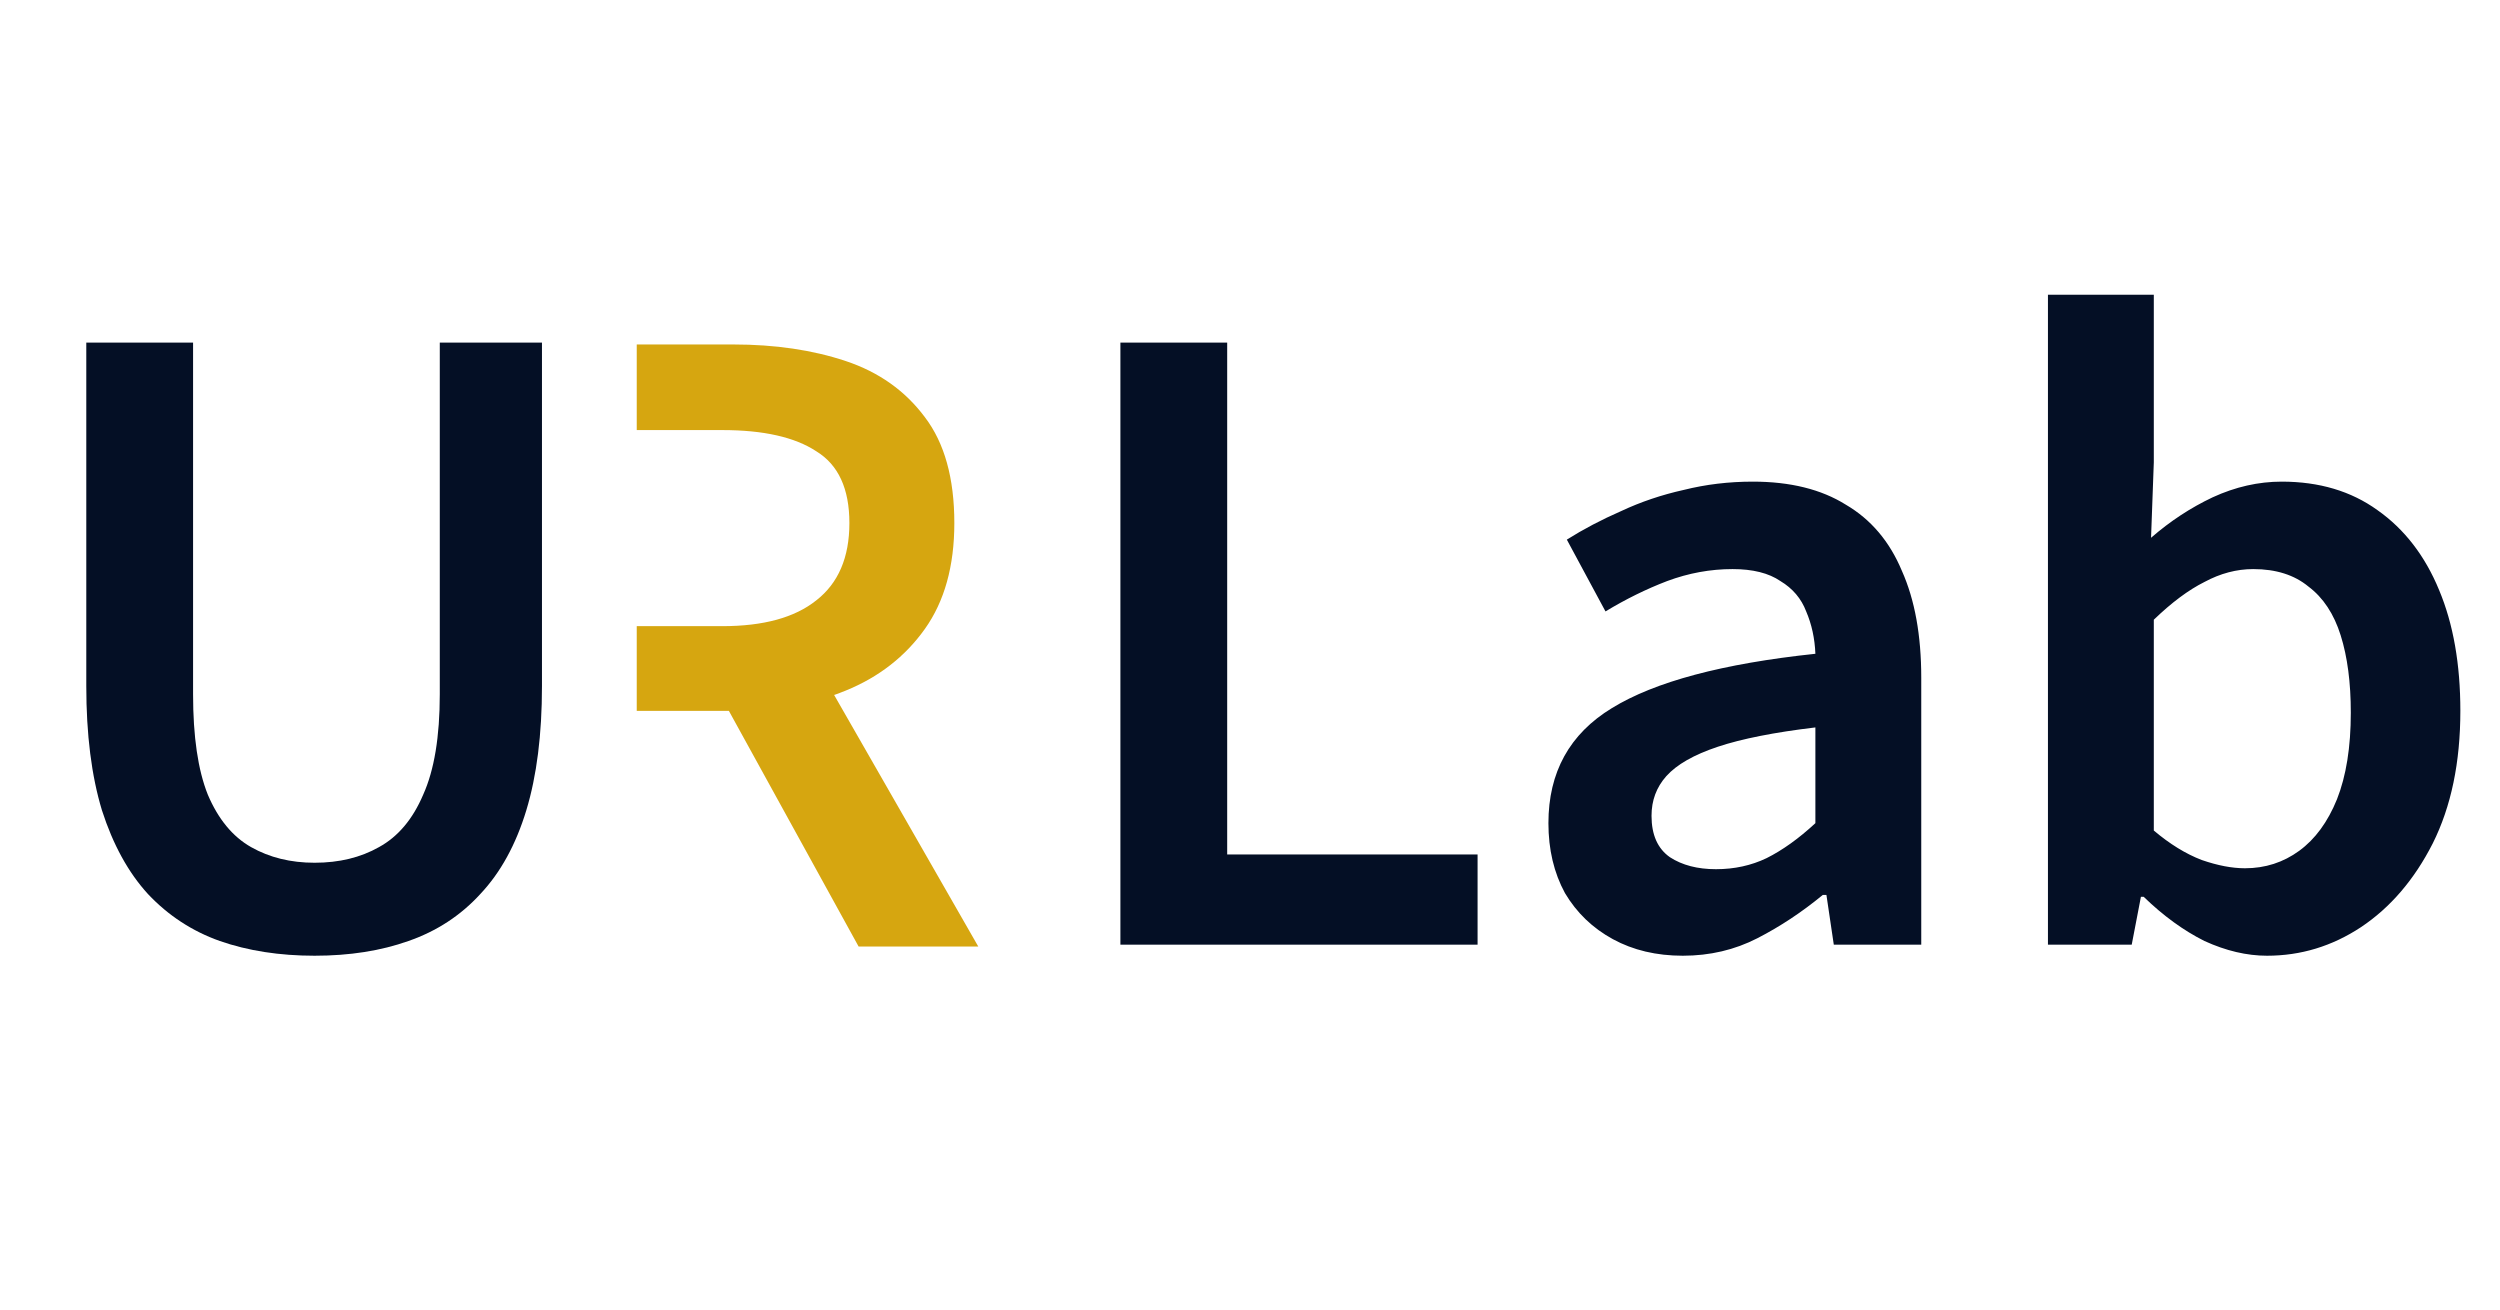
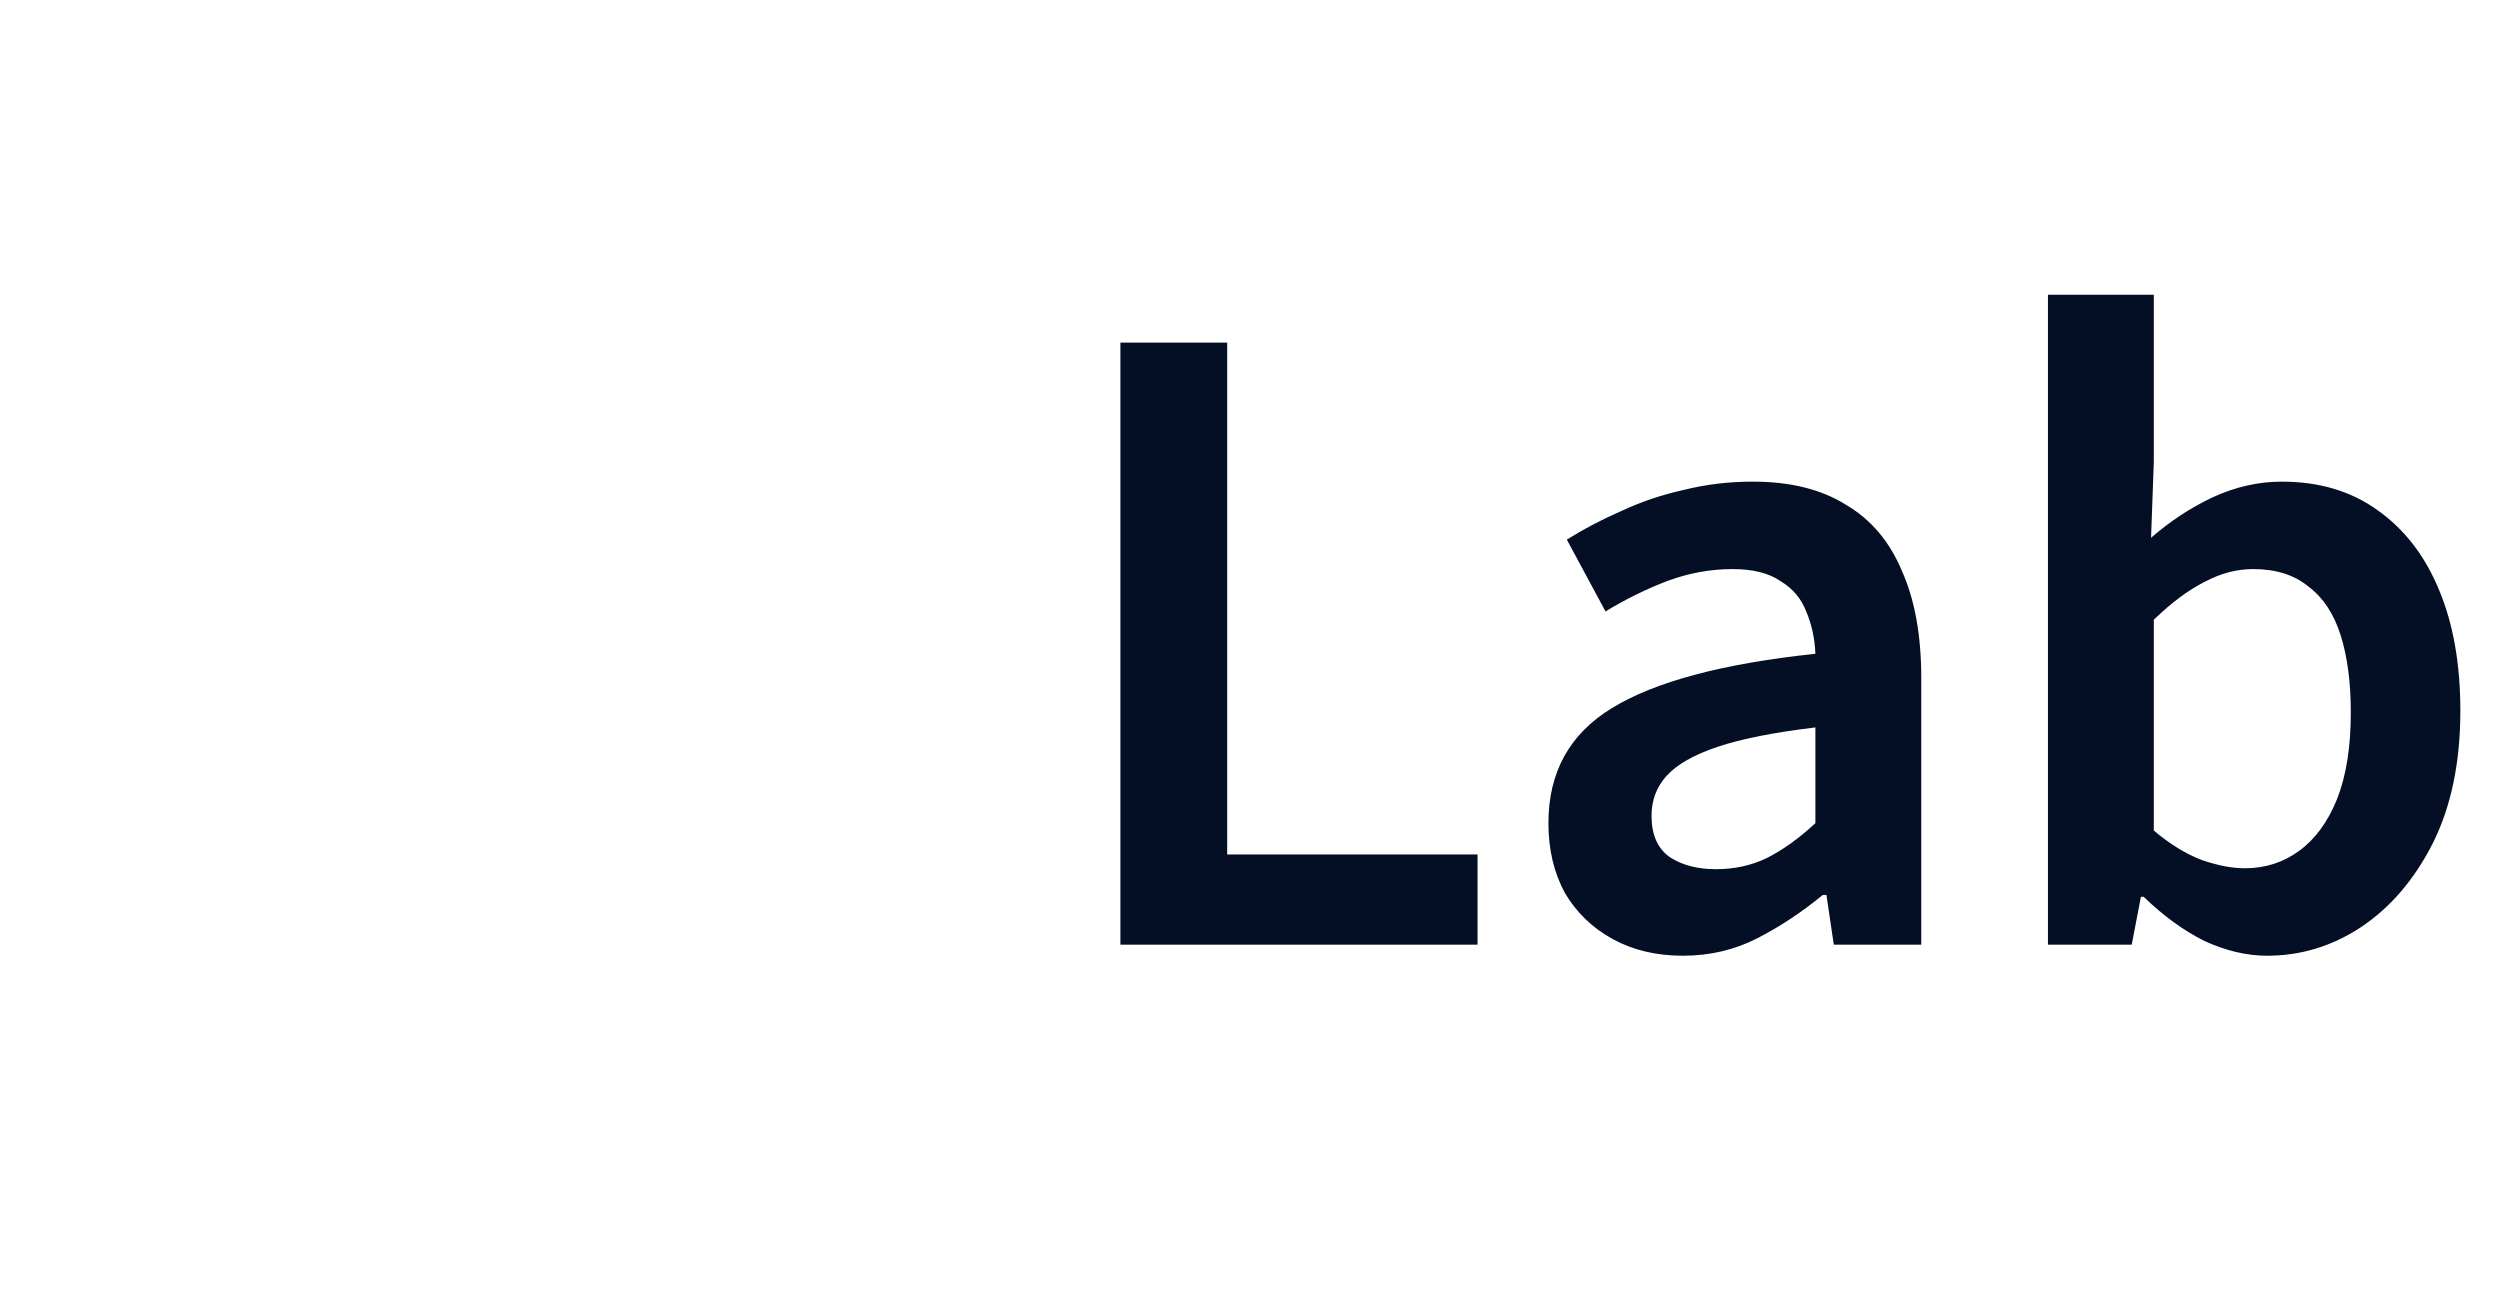
<svg xmlns="http://www.w3.org/2000/svg" width="479" height="251" viewBox="0 0 479 251" fill="none">
  <path d="M214.669 181V65.647H235.129V163.715H283.104V181H214.669ZM322.429 183.117C317.373 183.117 312.905 182.058 309.024 179.942C305.144 177.825 302.086 174.885 299.852 171.123C297.736 167.242 296.677 162.774 296.677 157.718C296.677 147.958 300.734 140.609 308.848 135.67C317.079 130.614 330.072 127.145 347.828 125.264C347.71 122.324 347.122 119.62 346.064 117.15C345.123 114.681 343.477 112.741 341.125 111.33C338.891 109.801 335.834 109.037 331.954 109.037C327.72 109.037 323.546 109.801 319.431 111.33C315.433 112.858 311.493 114.799 307.613 117.15L300.205 103.393C303.38 101.394 306.849 99.571 310.612 97.925C314.374 96.161 318.372 94.809 322.605 93.868C326.839 92.81 331.248 92.281 335.834 92.281C343.007 92.281 348.945 93.75 353.648 96.69C358.469 99.512 362.056 103.745 364.408 109.39C366.877 114.916 368.112 121.736 368.112 129.85V181H351.355L349.944 171.475H349.239C345.241 174.768 341.067 177.531 336.716 179.765C332.365 181.999 327.603 183.117 322.429 183.117ZM328.779 166.537C332.306 166.537 335.54 165.831 338.48 164.42C341.537 162.892 344.653 160.657 347.828 157.718V139.374C339.95 140.315 333.717 141.55 329.132 143.078C324.546 144.607 321.253 146.488 319.254 148.722C317.373 150.839 316.432 153.367 316.432 156.307C316.432 159.952 317.608 162.598 319.96 164.244C322.311 165.772 325.251 166.537 328.779 166.537ZM434.365 183.117C430.484 183.117 426.486 182.176 422.371 180.294C418.373 178.295 414.492 175.473 410.73 171.828H410.2L408.437 181H392.386V56.475H412.67V88.577L412.141 103.04C415.786 99.865 419.725 97.278 423.958 95.279C428.309 93.28 432.718 92.281 437.187 92.281C444.359 92.281 450.474 94.103 455.53 97.748C460.704 101.394 464.643 106.509 467.348 113.093C470.052 119.561 471.404 127.263 471.404 136.199C471.404 146.077 469.641 154.543 466.113 161.598C462.585 168.536 458 173.886 452.355 177.649C446.829 181.294 440.832 183.117 434.365 183.117ZM430.131 166.36C434.012 166.36 437.481 165.243 440.538 163.009C443.595 160.775 446.006 157.483 447.769 153.132C449.533 148.664 450.415 143.137 450.415 136.552C450.415 130.79 449.768 125.852 448.475 121.736C447.182 117.621 445.124 114.505 442.302 112.388C439.597 110.154 436.07 109.037 431.719 109.037C428.544 109.037 425.428 109.86 422.371 111.506C419.313 113.035 416.08 115.445 412.67 118.738V159.129C415.727 161.716 418.784 163.597 421.842 164.773C424.899 165.831 427.662 166.36 430.131 166.36Z" fill="#040F25" />
-   <path d="M60.275 183.117C53.573 183.117 47.517 182.176 42.108 180.294C36.817 178.413 32.231 175.415 28.351 171.299C24.588 167.184 21.648 161.833 19.531 155.248C17.532 148.664 16.533 140.726 16.533 131.437V65.647H36.993V133.024C36.993 141.138 37.934 147.546 39.815 152.25C41.814 156.953 44.578 160.305 48.105 162.304C51.633 164.303 55.69 165.302 60.275 165.302C64.979 165.302 69.094 164.303 72.622 162.304C76.267 160.305 79.089 156.953 81.088 152.25C83.205 147.546 84.263 141.138 84.263 133.024V65.647H103.841V131.437C103.841 140.726 102.842 148.664 100.843 155.248C98.844 161.833 95.904 167.184 92.024 171.299C88.261 175.415 83.675 178.413 78.266 180.294C72.975 182.176 66.978 183.117 60.275 183.117Z" fill="#040F25" />
-   <path d="M140.52 66C148.516 66 155.689 67.058 162.038 69.175C168.388 71.291 173.444 74.878 177.207 79.934C180.97 84.873 182.851 91.634 182.851 100.218C182.851 108.449 180.97 115.21 177.207 120.502C173.444 125.793 168.388 129.732 162.038 132.319C161.31 132.616 160.57 132.896 159.82 133.158L187.437 181.353H164.508L139.65 136.199H122V119.972H138.403C146.282 119.972 152.279 118.326 156.394 115.034C160.627 111.741 162.744 106.803 162.744 100.218C162.744 93.633 160.627 89.047 156.394 86.46C152.279 83.756 146.282 82.403 138.403 82.403H122V66H140.52Z" fill="#D6A610" />
</svg>